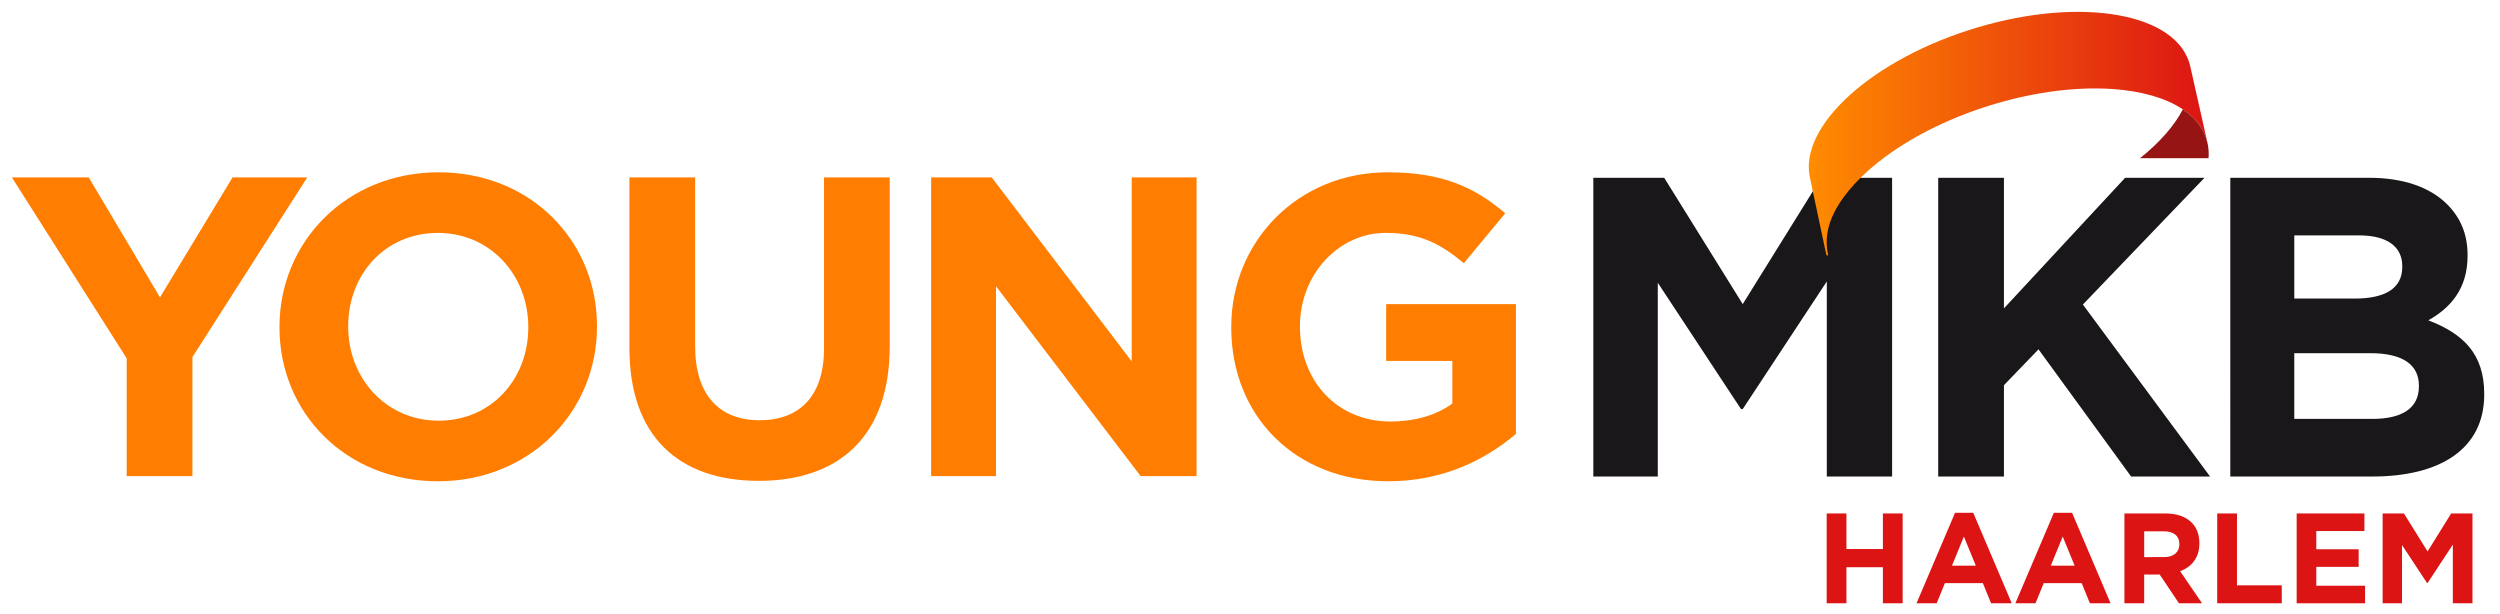
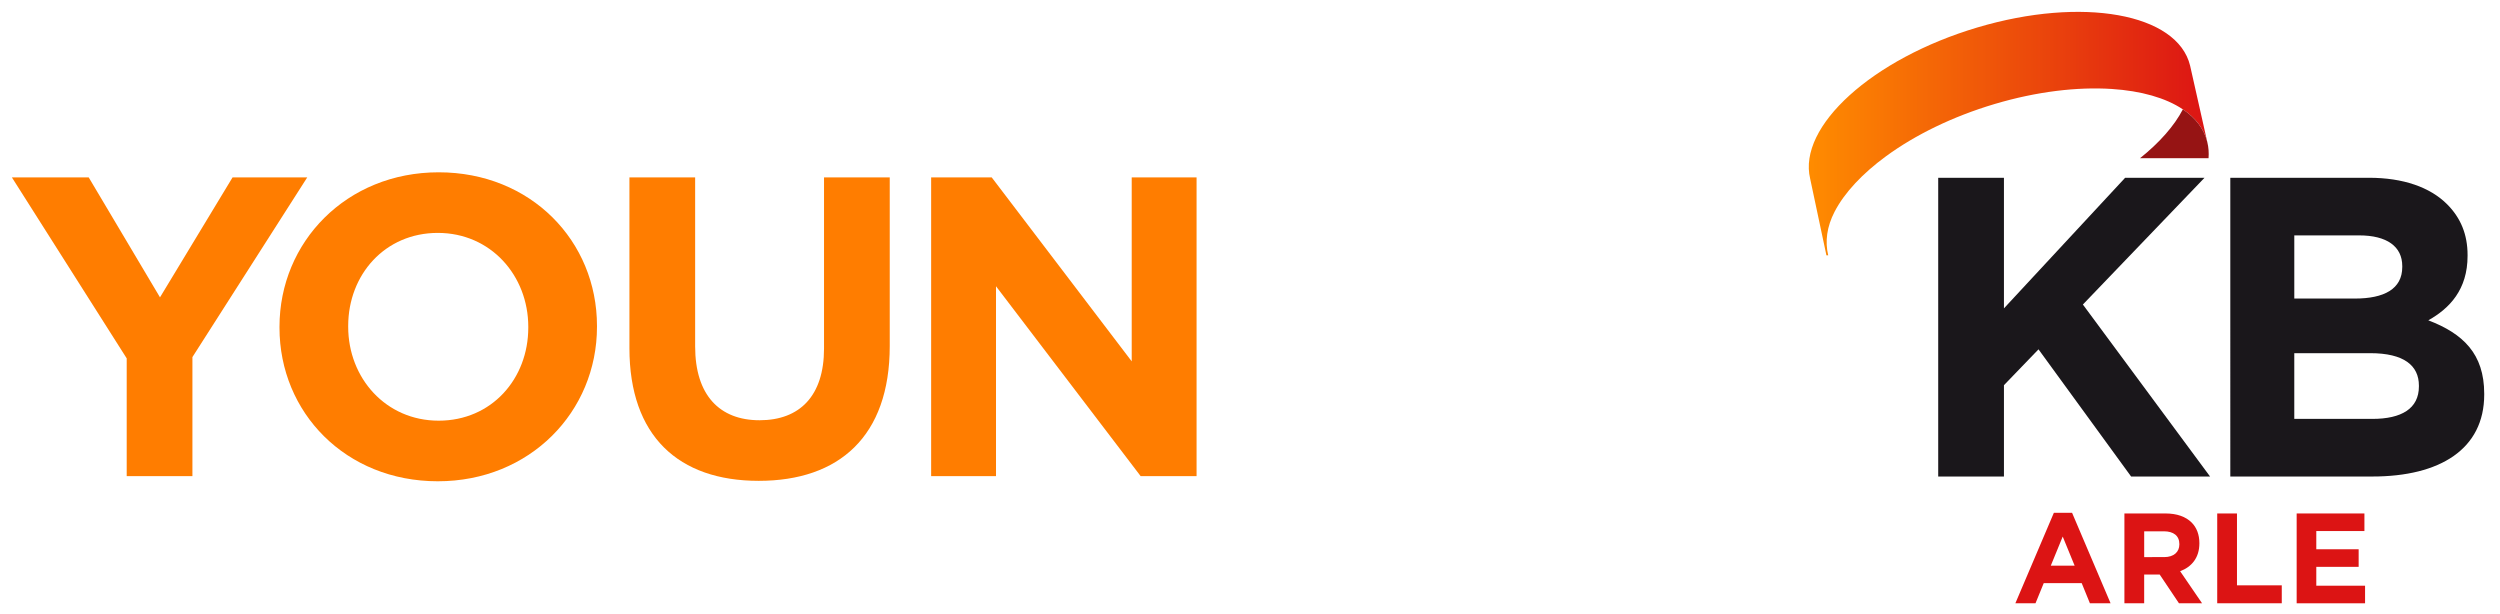
<svg xmlns="http://www.w3.org/2000/svg" version="1.1" id="Laag_1" x="0px" y="0px" width="867px" height="213px" viewBox="0 0 867 213" enable-background="new 0 0 867 213" xml:space="preserve">
  <g>
    <g>
-       <path fill="#1A171B" d="M552.567,61.652h24.572l27.237,43.809l27.233-43.809h24.573v103.602h-22.648V97.617l-29.158,44.253h-0.596    l-28.861-43.81v67.193h-22.354L552.567,61.652L552.567,61.652z" />
      <path fill="#1A171B" d="M672.172,61.652h22.797v45.289L737,61.652h27.526l-42.182,43.957l44.104,59.645h-27.38l-32.116-44.104    l-11.984,12.433v31.672H672.17L672.172,61.652L672.172,61.652z" />
      <path fill="#1A171B" d="M773.461,61.652h48.102c11.84,0,21.164,3.256,27.085,9.176c4.735,4.736,7.104,10.508,7.104,17.611v0.297    c0,11.691-6.22,18.205-13.615,22.349c11.988,4.588,19.388,11.543,19.388,25.457v0.296c0,18.944-15.392,28.416-38.772,28.416    h-49.284V61.652H773.461z M816.678,103.537c10.062,0,16.428-3.256,16.428-10.952v-0.296c0-6.809-5.328-10.656-14.948-10.656    h-22.496v21.904H816.678z M822.743,145.273c10.063,0,16.134-3.555,16.134-11.248v-0.295c0-6.957-5.183-11.25-16.87-11.25h-26.349    v22.793H822.743z" />
    </g>
    <g>
      <g>
        <linearGradient id="SVGID_1_" gradientUnits="userSpaceOnUse" x1="-69.815" y1="429.836" x2="68.403" y2="429.836" gradientTransform="matrix(1 0 0 1 697.1 -383.506)">
          <stop offset="0" style="stop-color:#FF8C00" />
          <stop offset="1" style="stop-color:#DC1414" />
        </linearGradient>
        <path fill="url(#SVGID_1_)" d="M759.527,22.771C755.15,4.626,722.111-1.302,685.728,9.53     c-36.388,10.833-62.338,34.321-57.962,52.466l5.636,26.55h0.622c-1.154-4.79-0.479-9.95,2.229-15.155     c3.416-6.57,9.615-13.203,17.864-19.238c9.974-7.293,22.934-13.709,37.586-18.073c14.653-4.363,28.767-6.004,40.682-5.226     c10.146,0.662,18.693,3.08,24.636,7.072c4.4,2.959,7.372,6.781,8.482,11.395L759.527,22.771z" />
      </g>
    </g>
    <g>
-       <path fill="#DC1414" d="M633.491,178.068h6.854v12.328h12.642v-12.328h6.854v31.149h-6.854v-12.505h-12.642v12.505h-6.854V178.068    z" />
-       <path fill="#DC1414" d="M678.007,177.846h6.317l13.354,31.377h-7.166l-2.853-6.986h-13.177l-2.849,6.986h-6.987L678.007,177.846z     M685.219,196.184l-4.145-10.104l-4.139,10.104H685.219z" />
      <path fill="#DC1414" d="M712.279,177.846h6.319l13.352,31.377h-7.166l-2.848-6.986h-13.173l-2.853,6.986h-6.983L712.279,177.846z     M719.488,196.184l-4.139-10.104l-4.138,10.104H719.488z" />
      <path fill="#DC1414" d="M736.758,178.068h14.238c3.963,0,7.031,1.109,9.077,3.158c1.736,1.734,2.673,4.187,2.673,7.121v0.092    c0,5.023-2.716,8.188-6.677,9.651l7.609,11.127h-8.011l-6.68-9.969h-5.386v9.969h-6.853v-31.149H736.758z M750.553,193.201    c3.338,0,5.251-1.78,5.251-4.406v-0.09c0-2.938-2.046-4.45-5.386-4.45h-6.812v8.946H750.553z" />
-       <path fill="#DC1414" d="M768.933,178.068h6.854v24.923h15.532v6.229h-22.387L768.933,178.068L768.933,178.068z" />
+       <path fill="#DC1414" d="M768.933,178.068h6.854v24.923h15.532v6.229h-22.387L768.933,178.068L768.933,178.068" />
      <path fill="#DC1414" d="M796.482,178.068h23.499v6.098h-16.689v6.318h14.688v6.099h-14.688v6.541h16.912v6.099h-23.722V178.068    L796.482,178.068z" />
-       <path fill="#DC1414" d="M826.301,178.068h7.389l8.188,13.175l8.188-13.175h7.388v31.149h-6.809V188.88l-8.771,13.31h-0.178    l-8.679-13.176v20.205H826.3L826.301,178.068L826.301,178.068z" />
    </g>
  </g>
  <g>
    <path fill="#961414" d="M742.154,54.871h23.771c0.146-1.891,0.015-3.747-0.423-5.549c-1.109-4.613-4.081-8.438-8.481-11.396   C754.029,43.674,748.907,49.471,742.154,54.871z" />
  </g>
  <g>
    <path fill="#FF7D00" d="M43.943,124.283L4.131,61.533h26.64l24.715,41.587l25.159-41.587h25.898l-39.812,62.306v41.291H43.94   v-40.847H43.943L43.943,124.283z" />
    <path fill="#FF7D00" d="M96.926,113.627v-0.296c0-29.451,23.235-53.575,55.202-53.575c31.968,0,54.906,23.828,54.906,53.278v0.297   c0,29.451-23.235,53.575-55.202,53.575C119.865,166.906,96.926,143.079,96.926,113.627z M183.208,113.627v-0.296   c0-17.761-13.023-32.56-31.375-32.56c-18.354,0-31.079,14.504-31.079,32.263v0.297c0,17.759,13.021,32.56,31.375,32.56   C170.481,145.891,183.208,131.387,183.208,113.627z" />
    <path fill="#FF7D00" d="M218.285,120.73V61.533h22.791v58.605c0,16.869,8.437,25.604,22.347,25.604   c13.912,0,22.349-8.438,22.349-24.864V61.531h22.791v58.459c0,31.375-17.609,46.767-45.436,46.767   C235.305,166.758,218.285,151.219,218.285,120.73z" />
    <path fill="#FF7D00" d="M322.921,61.533h21.015l48.542,63.787V61.533h22.495V165.13h-19.389l-50.17-65.858v65.858h-22.493V61.533   L322.921,61.533z" />
-     <path fill="#FF7D00" d="M427,113.627v-0.296c0-29.451,22.938-53.575,54.315-53.575c18.65,0,29.897,5.032,40.701,14.208   l-14.355,17.315c-7.987-6.659-15.097-10.508-27.086-10.508c-16.575,0-29.75,14.65-29.75,32.263v0.297   c0,18.944,13.024,32.854,31.378,32.854c8.289,0,15.69-2.07,21.465-6.218v-14.8h-22.94v-19.683h44.993v44.994   c-10.656,9.023-25.312,16.428-44.254,16.428C449.198,166.906,427,144.264,427,113.627z" />
  </g>
</svg>